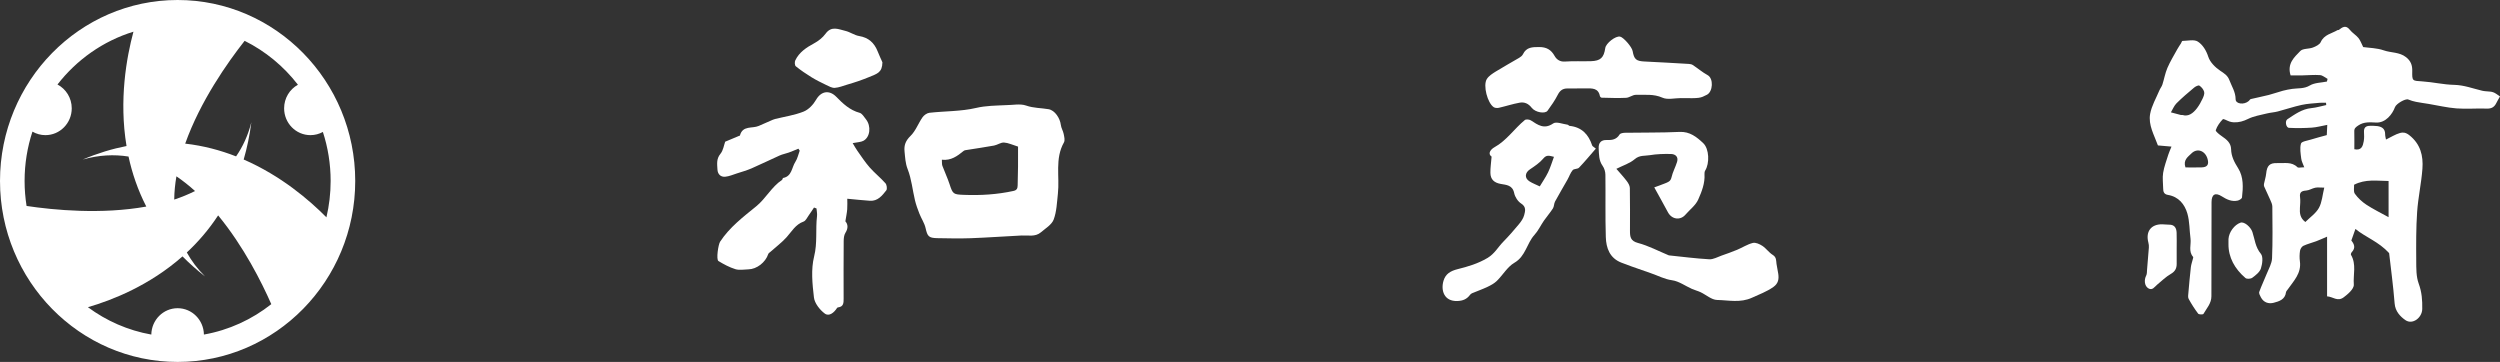
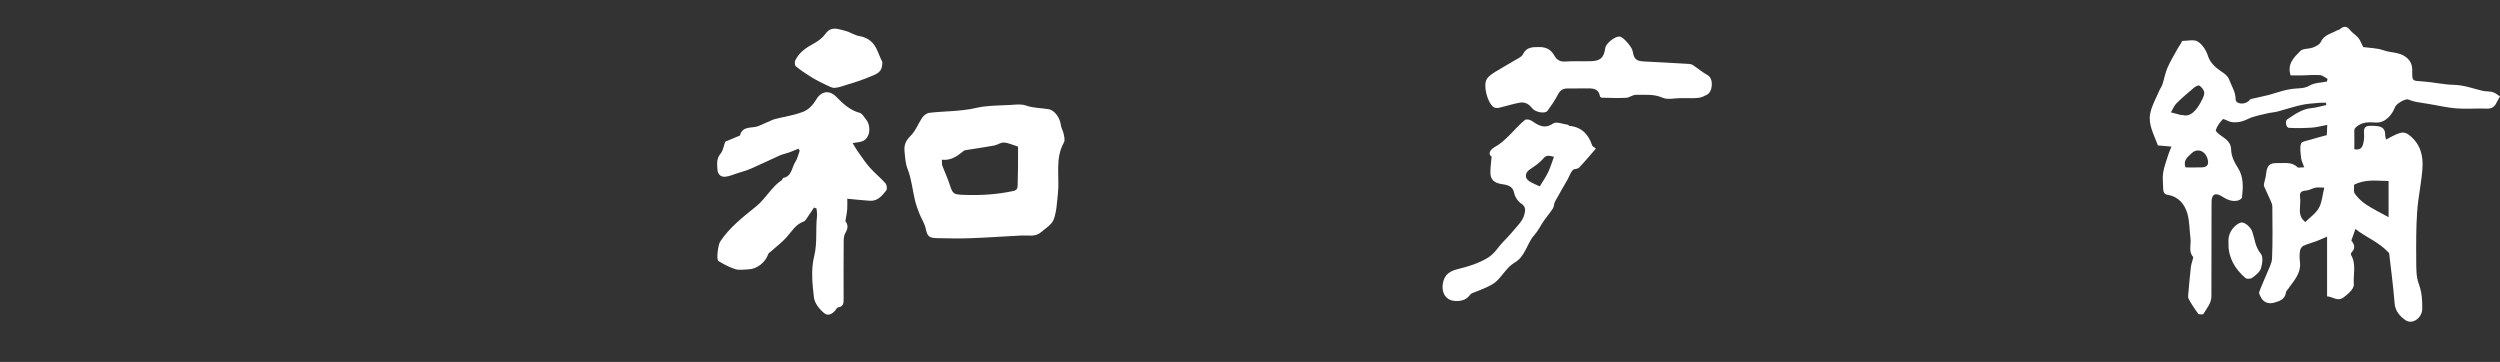
<svg xmlns="http://www.w3.org/2000/svg" id="title_sp-%u30DA%u30FC%u30B8%201" viewBox="0 0 373 54" style="background-color:#ffffff00" version="1.1" xml:space="preserve" x="0px" y="0px" width="373px" height="54px">
  <rect x="0" y="0" width="373" height="54" fill="#333333" stroke="none" />
-   <path d="M 26.5 0 C 11.888 0 0 12.112 0 27 C 0 41.888 11.888 54 26.5 54 C 41.112 54 53 41.888 53 27 C 53 12.112 41.112 0 26.5 0 ZM 44.45 12.641 C 43.224 13.318 42.391 14.64 42.391 16.161 C 42.391 18.371 44.149 20.163 46.318 20.163 C 46.989 20.163 47.621 19.99 48.174 19.687 C 48.924 21.988 49.331 24.446 49.331 27 C 49.331 28.868 49.112 30.685 48.702 32.426 C 46.166 29.858 41.927 26.22 36.357 23.799 C 36.859 22.075 37.249 20.224 37.503 18.236 C 37.01 20.203 36.226 21.887 35.223 23.333 C 32.898 22.422 30.359 21.738 27.632 21.429 C 29.888 15.091 33.953 9.327 36.5 6.092 C 39.611 7.643 42.328 9.893 44.45 12.641 ZM 26.322 26.307 C 27.291 26.965 28.217 27.703 29.1 28.501 C 28.109 28.999 27.068 29.422 25.994 29.778 C 26.007 28.626 26.121 27.465 26.322 26.307 ZM 19.911 4.727 C 18.875 8.574 17.738 14.922 18.878 21.788 C 16.769 22.198 14.585 22.852 12.331 23.807 C 14.751 23.116 17.034 23.015 19.176 23.357 C 19.711 25.828 20.559 28.345 21.827 30.819 C 15.153 32.023 8.049 31.339 3.964 30.728 C 3.771 29.514 3.669 28.269 3.669 27 C 3.669 24.429 4.081 21.954 4.841 19.64 C 5.413 19.971 6.072 20.163 6.777 20.163 C 8.946 20.163 10.704 18.371 10.704 16.161 C 10.704 14.613 9.839 13.273 8.576 12.607 C 11.441 8.912 15.381 6.121 19.911 4.727 ZM 30.424 49.917 C 30.387 47.739 28.646 45.984 26.5 45.984 C 24.354 45.984 22.613 47.739 22.576 49.917 C 19.089 49.299 15.87 47.871 13.115 45.833 C 16.765 44.777 22.312 42.589 27.229 38.254 C 28.238 39.279 29.353 40.275 30.585 41.236 C 29.453 40.108 28.562 38.912 27.875 37.668 C 29.557 36.101 31.148 34.27 32.546 32.136 C 36.385 36.794 39.063 42.165 40.477 45.38 C 37.595 47.66 34.164 49.254 30.424 49.917 Z" fill="#ffffff" />
  <g>
    <path d="M 343.795 24.961 C 343.612 24.456 343.392 24.073 343.344 23.67 C 343.255 22.92 343.107 22.11 343.307 21.42 C 343.399 21.105 344.25 20.99 344.77 20.828 C 345.525 20.593 346.291 20.398 347.156 20.158 C 347.174 19.765 347.195 19.322 347.228 18.631 C 346.363 18.791 345.647 18.996 344.92 19.044 C 343.788 19.118 342.648 19.132 341.516 19.074 C 341.071 19.051 340.88 18.053 341.279 17.791 C 342.385 17.066 343.456 16.266 344.853 16.131 C 345.601 16.059 346.334 15.831 347.074 15.674 C 347.063 15.56 347.052 15.446 347.041 15.332 C 346.728 15.332 346.413 15.307 346.102 15.337 C 345.199 15.425 344.281 15.461 343.398 15.655 C 342.199 15.916 341.032 16.321 339.841 16.631 C 339.309 16.77 338.748 16.796 338.214 16.929 C 337.267 17.165 336.269 17.318 335.409 17.744 C 334.709 18.092 334.046 18.279 333.298 18.25 C 333.086 18.242 332.87 18.204 332.668 18.14 C 332.309 18.027 331.75 17.679 331.644 17.79 C 331.2 18.253 330.791 18.816 330.594 19.417 C 330.532 19.604 331.143 20.079 331.508 20.33 C 332.21 20.811 332.859 21.321 332.88 22.256 C 332.904 23.335 333.36 24.194 333.926 25.093 C 334.756 26.41 334.681 27.96 334.506 29.46 C 334.485 29.645 334.103 29.879 333.856 29.931 C 332.976 30.119 332.234 29.765 331.493 29.295 C 330.509 28.669 329.966 29.002 329.962 30.159 C 329.953 34.844 329.947 39.529 329.942 44.214 C 329.94 45.266 329.232 46.005 328.753 46.836 C 328.688 46.949 328.075 46.94 327.965 46.796 C 327.439 46.101 326.965 45.358 326.546 44.591 C 326.415 44.351 326.483 43.982 326.509 43.675 C 326.618 42.403 326.732 41.13 326.877 39.86 C 326.924 39.455 327.071 39.06 327.168 38.66 C 327.195 38.549 327.26 38.383 327.212 38.328 C 326.481 37.498 326.945 36.501 326.824 35.589 C 326.66 34.35 326.701 33.057 326.36 31.873 C 325.955 30.466 325.041 29.343 323.461 29.082 C 322.848 28.98 322.75 28.605 322.744 28.105 C 322.736 27.329 322.617 26.536 322.74 25.783 C 322.892 24.856 323.236 23.96 323.516 23.057 C 323.625 22.707 323.786 22.373 323.988 21.873 C 323.197 21.804 322.6 21.752 321.96 21.697 C 321.411 20.154 320.497 18.657 320.803 16.986 C 321.024 15.777 321.694 14.65 322.178 13.492 C 322.304 13.19 322.529 12.925 322.629 12.616 C 322.894 11.796 323.036 10.927 323.374 10.14 C 323.79 9.172 324.349 8.265 324.856 7.338 C 325.019 7.042 325.217 6.765 325.396 6.478 C 325.474 6.351 325.542 6.107 325.618 6.106 C 326.4 6.095 327.363 5.844 327.921 6.208 C 328.637 6.676 329.163 7.497 329.477 8.472 C 329.738 9.282 330.509 10.047 331.245 10.544 C 331.84 10.946 332.354 11.236 332.626 11.961 C 332.977 12.896 333.55 13.723 333.554 14.803 C 333.557 15.529 334.813 15.681 335.517 15.068 C 335.622 14.976 335.702 14.808 335.819 14.78 C 336.708 14.564 337.608 14.395 338.494 14.169 C 339.207 13.986 339.901 13.728 340.612 13.537 C 341.077 13.412 341.554 13.325 342.031 13.258 C 342.902 13.136 343.763 13.27 344.629 12.752 C 345.343 12.327 346.319 12.345 347.179 12.167 C 347.21 12.034 347.24 11.901 347.272 11.768 C 346.901 11.572 346.539 11.235 346.156 11.207 C 345.271 11.142 344.375 11.232 343.484 11.249 C 342.883 11.259 342.283 11.251 341.756 11.251 C 341.204 9.469 342.323 8.529 343.203 7.611 C 343.589 7.209 344.468 7.325 345.08 7.093 C 345.52 6.925 346.083 6.657 346.253 6.279 C 346.763 5.148 347.884 5.016 348.764 4.491 C 348.811 4.463 348.903 4.503 348.943 4.471 C 349.489 4.048 349.993 3.676 350.598 4.449 C 350.957 4.907 351.503 5.215 351.875 5.666 C 352.163 6.016 352.313 6.482 352.588 7.022 C 353.507 7.156 354.644 7.156 355.657 7.513 C 356.751 7.899 357.987 7.748 358.981 8.529 C 359.689 9.085 359.926 9.723 359.908 10.59 C 359.877 12.118 359.915 12.047 361.425 12.145 C 363.006 12.247 364.576 12.63 366.156 12.661 C 367.634 12.69 368.96 13.21 370.349 13.538 C 370.527 13.58 370.712 13.602 370.896 13.615 C 372.009 13.692 372.009 13.69 373 14.386 C 372.816 14.715 372.617 15.037 372.451 15.376 C 372.157 15.97 371.742 16.227 371.038 16.202 C 369.531 16.147 368.012 16.288 366.51 16.174 C 365.121 16.069 363.748 15.735 362.368 15.506 C 361.738 15.401 361.103 15.324 360.477 15.198 C 360.083 15.119 359.689 15.005 359.32 14.848 C 358.897 14.669 357.521 15.467 357.329 15.989 C 356.941 17.049 355.937 18.335 354.548 18.285 C 353.642 18.254 352.714 18.127 351.842 18.728 C 351.466 18.989 351.248 19.14 351.26 19.601 C 351.282 20.491 351.267 21.382 351.267 22.267 C 352.351 22.497 352.543 21.779 352.671 21.07 C 352.752 20.618 352.73 20.14 352.707 19.677 C 352.673 19.027 353.003 18.774 353.593 18.774 C 353.963 18.773 354.336 18.764 354.7 18.814 C 355.389 18.91 355.871 19.225 355.863 20.028 C 355.86 20.287 355.943 20.547 355.989 20.821 C 356.74 20.456 357.385 20.037 358.092 19.837 C 358.493 19.724 358.925 19.745 359.447 20.153 C 361.149 21.485 361.568 23.244 361.425 25.181 C 361.267 27.335 360.783 29.467 360.636 31.622 C 360.471 34.03 360.485 36.452 360.502 38.868 C 360.51 40.026 360.481 41.267 360.872 42.319 C 361.34 43.582 361.423 44.814 361.399 46.101 C 361.375 47.426 359.935 48.49 358.89 47.764 C 358.138 47.242 357.375 46.47 357.28 45.279 C 357.068 42.627 356.709 39.986 356.458 37.764 C 354.892 36.048 352.99 35.427 351.429 34.16 C 351.238 34.7 351.043 35.252 350.819 35.887 C 351.215 36.374 351.518 36.962 350.887 37.62 C 350.798 37.712 350.716 37.937 350.766 38.02 C 351.6 39.432 351.076 40.975 351.189 42.451 C 351.242 43.145 350.152 44.008 349.668 44.366 C 348.753 45.043 348.089 44.272 347.2 44.214 C 347.2 41.354 347.2 38.487 347.2 35.309 C 346.522 35.597 346.055 35.816 345.574 35.995 C 344.937 36.233 344.267 36.393 343.654 36.68 C 343.421 36.79 343.205 37.144 343.163 37.416 C 343.084 37.931 343.073 38.476 343.145 38.993 C 343.39 40.776 342.217 41.911 341.33 43.183 C 341.235 43.32 341.091 43.457 341.072 43.607 C 340.935 44.7 340.038 44.962 339.234 45.174 C 338.48 45.372 337.73 45.139 337.32 44.351 C 337.191 44.104 337.004 43.766 337.079 43.553 C 337.405 42.637 337.836 41.758 338.195 40.853 C 338.497 40.092 338.958 39.321 338.99 38.54 C 339.096 35.969 339.051 33.391 339.032 30.816 C 339.029 30.483 338.861 30.141 338.724 29.823 C 338.433 29.149 338.107 28.493 337.812 27.822 C 337.761 27.704 337.764 27.543 337.791 27.412 C 337.89 26.91 338.061 26.416 338.111 25.909 C 338.229 24.712 338.628 24.277 339.824 24.334 C 340.825 24.381 341.904 24.09 342.771 24.942 C 342.908 25.076 343.289 24.961 343.795 24.961 ZM 351.228 27.566 C 351.252 27.97 351.109 28.579 351.347 28.911 C 351.801 29.545 352.414 30.113 353.068 30.544 C 354.082 31.212 355.186 31.744 356.376 32.403 C 356.376 30.596 356.376 28.835 356.376 27.006 C 354.646 26.99 352.941 26.681 351.228 27.566 ZM 343.957 33.123 C 344.658 32.422 345.531 31.837 345.984 31.017 C 346.452 30.169 346.511 29.093 346.78 27.993 C 346.14 27.993 345.773 27.936 345.432 28.007 C 344.973 28.103 344.542 28.394 344.085 28.429 C 343.412 28.482 343.065 28.657 343.168 29.424 C 343.237 29.937 343.183 30.471 343.15 30.993 C 343.101 31.779 343.154 32.519 343.957 33.123 ZM 325.63 17.159 C 326.523 17.434 327.223 16.889 327.795 16.138 C 328.124 15.705 328.391 15.215 328.624 14.721 C 328.773 14.406 328.94 14.001 328.86 13.701 C 328.765 13.345 328.463 12.982 328.151 12.775 C 328.008 12.681 327.574 12.893 327.361 13.072 C 326.463 13.823 325.567 14.582 324.739 15.409 C 324.373 15.773 324.173 16.306 323.898 16.762 C 324.397 16.895 324.895 17.027 325.394 17.159 C 325.422 17.166 325.455 17.159 325.63 17.159 ZM 326.071 24.979 C 326.854 24.979 327.672 24.999 328.49 24.973 C 329.339 24.946 329.601 24.549 329.369 23.717 C 329.026 22.487 327.819 22.032 326.958 22.897 C 326.473 23.385 325.686 23.851 326.071 24.979 Z" fill="#ffffff" />
    <path d="M 121.45 30.965 C 121.19 31.353 120.941 31.748 120.667 32.126 C 120.426 32.459 120.218 32.947 119.891 33.06 C 118.7 33.474 118.111 34.558 117.367 35.386 C 116.626 36.208 115.769 36.84 114.966 37.558 C 114.844 37.667 114.67 37.764 114.624 37.901 C 114.214 39.147 112.918 40.162 111.656 40.188 C 111.008 40.201 110.316 40.343 109.724 40.161 C 108.838 39.887 107.991 39.432 107.192 38.947 C 106.833 38.729 107.158 36.492 107.442 36.058 C 108.852 33.906 110.9 32.353 112.821 30.788 C 114.287 29.595 115.115 27.876 116.672 26.849 C 116.758 26.791 116.771 26.565 116.843 26.552 C 118.163 26.303 118.118 24.99 118.665 24.155 C 118.986 23.665 119.107 23.043 119.317 22.481 C 119.252 22.381 119.186 22.282 119.121 22.184 C 118.645 22.376 118.175 22.584 117.693 22.758 C 117.24 22.922 116.756 23.006 116.319 23.201 C 114.918 23.825 113.543 24.508 112.137 25.119 C 111.431 25.426 110.682 25.634 109.948 25.872 C 109.37 26.058 108.793 26.314 108.2 26.369 C 107.523 26.43 107.081 25.987 107.044 25.296 C 107.002 24.494 106.86 23.71 107.486 22.954 C 107.91 22.443 108.008 21.657 108.197 21.142 C 108.958 20.823 109.596 20.555 110.234 20.288 C 110.29 20.265 110.389 20.254 110.398 20.218 C 110.799 18.68 112.239 19.211 113.199 18.79 C 113.903 18.48 114.606 18.171 115.312 17.865 C 115.422 17.817 115.538 17.779 115.653 17.751 C 117.077 17.4 118.554 17.187 119.901 16.648 C 120.646 16.35 121.345 15.605 121.76 14.883 C 122.515 13.574 123.739 13.383 124.782 14.452 C 125.764 15.46 126.802 16.442 128.255 16.832 C 128.63 16.933 128.918 17.443 129.202 17.801 C 130.014 18.826 129.829 20.481 128.806 21.015 C 128.426 21.214 127.938 21.208 127.217 21.352 C 127.473 21.774 127.668 22.144 127.908 22.482 C 128.506 23.324 129.07 24.2 129.749 24.972 C 130.484 25.808 131.37 26.51 132.109 27.343 C 132.311 27.57 132.396 28.197 132.235 28.401 C 131.617 29.187 130.96 30.033 129.791 29.955 C 128.71 29.883 127.633 29.763 126.412 29.651 C 126.412 30.065 126.447 30.649 126.403 31.228 C 126.361 31.783 126.239 32.333 126.13 33.02 C 126.52 33.463 126.575 34.048 126.13 34.751 C 125.919 35.086 125.882 35.574 125.878 35.992 C 125.857 38.846 125.858 41.701 125.869 44.555 C 125.871 45.184 125.862 45.76 125.055 45.859 C 124.998 45.866 124.921 45.894 124.894 45.938 C 124.454 46.642 123.701 47.267 123.052 46.78 C 122.31 46.222 121.54 45.245 121.438 44.373 C 121.202 42.354 120.984 40.192 121.466 38.267 C 121.978 36.225 121.66 34.239 121.899 32.245 C 121.944 31.872 121.85 31.482 121.821 31.1 C 121.697 31.055 121.574 31.01 121.45 30.965 Z" fill="#ffffff" />
    <path d="M 150.076 15.687 C 151.092 15.687 152.196 15.433 153.102 15.751 C 154.225 16.143 155.341 16.102 156.452 16.293 C 157.392 16.454 158.161 17.646 158.278 18.644 C 158.331 19.096 158.608 19.517 158.698 19.97 C 158.782 20.387 158.921 20.926 158.742 21.244 C 157.363 23.682 158.121 26.349 157.838 28.9 C 157.694 30.2 157.656 31.562 157.207 32.759 C 156.92 33.524 155.996 34.068 155.31 34.656 C 154.461 35.385 153.412 35.088 152.428 35.136 C 149.894 35.261 147.363 35.447 144.829 35.541 C 143.168 35.601 141.502 35.563 139.84 35.533 C 138.544 35.509 138.373 35.251 138.095 34.023 C 137.927 33.281 137.464 32.611 137.18 31.89 C 136.922 31.234 136.677 30.564 136.513 29.88 C 136.143 28.336 136.001 26.711 135.428 25.254 C 135.071 24.347 135.052 23.494 134.958 22.597 C 134.86 21.651 135.129 20.982 135.857 20.271 C 136.622 19.524 137.01 18.398 137.642 17.496 C 137.865 17.177 138.308 16.867 138.68 16.826 C 140.996 16.57 143.376 16.631 145.623 16.106 C 147.126 15.755 148.592 15.762 150.076 15.687 ZM 140.528 23.83 C 140.554 24.206 140.514 24.498 140.604 24.741 C 140.94 25.655 141.367 26.537 141.669 27.462 C 142.163 28.977 142.224 29.012 143.856 29.074 C 146.333 29.169 148.779 29.019 151.208 28.489 C 151.752 28.37 151.821 28.066 151.834 27.65 C 151.861 26.72 151.882 25.791 151.89 24.861 C 151.899 23.847 151.892 22.834 151.892 21.873 C 151.058 21.616 150.436 21.304 149.798 21.267 C 149.315 21.239 148.822 21.623 148.314 21.717 C 146.98 21.963 145.636 22.149 144.296 22.366 C 144.118 22.395 143.906 22.41 143.778 22.515 C 142.845 23.276 141.9 23.99 140.528 23.83 Z" fill="#ffffff" />
-     <path d="M 246.816 27.956 C 247.27 27.788 247.844 27.596 248.402 27.366 C 248.824 27.191 249.249 27.086 249.385 26.471 C 249.562 25.672 249.984 24.93 250.223 24.141 C 250.447 23.397 249.965 22.992 249.326 22.976 C 248.261 22.95 247.178 22.98 246.131 23.155 C 245.395 23.278 244.621 23.127 243.907 23.743 C 243.174 24.376 242.161 24.683 241.161 25.188 C 241.649 25.755 242.205 26.35 242.697 26.995 C 242.927 27.295 243.166 27.689 243.173 28.046 C 243.215 30.185 243.19 32.325 243.192 34.465 C 243.193 35.318 243.258 35.95 244.379 36.248 C 245.964 36.667 247.45 37.462 248.978 38.095 C 249.006 38.106 249.038 38.106 249.069 38.109 C 251.054 38.313 253.036 38.574 255.026 38.684 C 255.627 38.717 256.255 38.345 256.862 38.133 C 257.64 37.861 258.419 37.586 259.179 37.269 C 259.967 36.94 260.707 36.449 261.521 36.247 C 261.943 36.142 262.542 36.417 262.952 36.688 C 263.515 37.06 263.921 37.678 264.492 38.031 C 265.056 38.379 264.989 38.856 265.053 39.353 C 265.119 39.861 265.249 40.36 265.319 40.867 C 265.426 41.642 265.331 42.29 264.588 42.817 C 263.594 43.521 262.491 43.916 261.408 44.415 C 259.655 45.22 257.916 44.788 256.195 44.754 C 255.365 44.738 254.555 43.985 253.723 43.594 C 253.31 43.4 252.858 43.292 252.44 43.106 C 251.449 42.666 250.501 41.956 249.474 41.814 C 248.313 41.653 247.352 41.111 246.298 40.758 C 245.337 40.436 244.383 40.093 243.429 39.753 C 242.918 39.57 242.41 39.38 241.904 39.184 C 240.17 38.509 239.638 37.011 239.587 35.373 C 239.491 32.276 239.566 29.174 239.526 26.075 C 239.52 25.628 239.373 25.11 239.116 24.753 C 238.53 23.94 238.571 23.03 238.523 22.122 C 238.479 21.276 238.923 20.857 239.729 20.891 C 240.516 20.924 241.176 20.82 241.643 20.067 C 241.758 19.881 242.173 19.814 242.453 19.809 C 245.164 19.761 247.88 19.809 250.587 19.681 C 252.126 19.608 253.153 20.445 254.121 21.358 C 255.029 22.216 255.08 24.376 254.418 25.44 C 254.327 25.585 254.298 25.798 254.31 25.974 C 254.399 27.343 253.895 28.604 253.371 29.78 C 252.986 30.643 252.109 31.281 251.466 32.032 C 250.719 32.901 249.446 32.774 248.851 31.662 C 248.218 30.477 247.56 29.307 246.816 27.956 Z" fill="#ffffff" />
    <path d="M 250.778 14.636 C 249.854 14.636 248.805 14.918 248.034 14.573 C 246.711 13.982 245.402 14.183 244.087 14.148 C 243.6 14.135 243.109 14.57 242.61 14.595 C 241.395 14.656 240.175 14.602 238.957 14.575 C 238.869 14.573 238.724 14.429 238.705 14.331 C 238.47 13.122 237.547 13.184 236.652 13.188 C 235.697 13.192 234.742 13.184 233.787 13.201 C 233.136 13.212 232.733 13.529 232.42 14.143 C 231.995 14.98 231.447 15.76 230.893 16.523 C 230.536 17.015 229.08 16.789 228.527 16.078 C 228.037 15.447 227.438 15.194 226.741 15.318 C 225.692 15.506 224.67 15.847 223.627 16.084 C 223.388 16.139 223.059 16.118 222.863 15.989 C 221.936 15.379 221.24 12.762 221.829 11.802 C 222.126 11.319 222.691 10.969 223.194 10.656 C 224.332 9.95 225.511 9.311 226.662 8.626 C 226.882 8.496 227.12 8.31 227.225 8.09 C 227.739 7.014 228.657 7.019 229.652 7.019 C 230.716 7.019 231.422 7.4 231.953 8.355 C 232.228 8.85 232.725 9.236 233.473 9.184 C 234.761 9.092 236.06 9.166 237.352 9.129 C 238.801 9.087 239.299 8.612 239.507 7.163 C 239.612 6.439 241.055 5.326 241.714 5.461 C 242.23 5.567 243.481 7.005 243.588 7.615 C 243.807 8.863 244.124 9.117 245.371 9.176 C 247.566 9.279 249.76 9.407 251.955 9.536 C 252.162 9.547 252.397 9.588 252.565 9.699 C 253.311 10.192 254 10.785 254.78 11.212 C 255.69 11.711 255.574 13.682 254.667 14.139 C 253.66 14.647 253.676 14.681 250.778 14.636 Z" fill="#ffffff" />
    <path d="M 222.546 23.37 C 221.895 22.91 222.455 22.255 222.951 21.982 C 224.794 20.967 225.931 19.202 227.5 17.913 C 227.679 17.765 228.18 17.815 228.41 17.963 C 229.458 18.638 230.375 19.353 231.74 18.416 C 232.201 18.099 233.16 18.51 233.888 18.605 C 233.992 18.618 234.078 18.772 234.181 18.782 C 235.987 18.966 237.009 20.049 237.554 21.708 C 237.593 21.828 237.775 21.902 238.102 22.173 C 237.254 23.146 236.455 24.113 235.591 25.017 C 235.377 25.241 234.835 25.161 234.642 25.39 C 234.306 25.789 234.135 26.327 233.872 26.793 C 233.255 27.887 232.609 28.965 232.011 30.07 C 231.845 30.379 231.881 30.805 231.696 31.096 C 231.29 31.733 230.783 32.304 230.352 32.926 C 229.867 33.626 229.504 34.431 228.937 35.052 C 227.784 36.317 227.632 38.233 225.942 39.209 C 224.907 39.807 224.236 41.022 223.342 41.898 C 222.95 42.283 222.434 42.563 221.933 42.801 C 221.184 43.158 220.396 43.43 219.63 43.751 C 219.508 43.803 219.393 43.906 219.312 44.013 C 218.841 44.64 218.247 44.883 217.445 44.912 C 215.436 44.982 214.949 43.306 215.374 41.881 C 215.671 40.885 216.388 40.428 217.491 40.154 C 218.994 39.781 220.5 39.338 221.917 38.499 C 223.007 37.853 223.504 36.866 224.292 36.063 C 225.107 35.234 225.875 34.354 226.617 33.458 C 226.947 33.058 227.275 32.593 227.405 32.105 C 227.564 31.505 227.748 30.867 226.954 30.364 C 226.467 30.055 226.036 29.392 225.918 28.817 C 225.669 27.597 224.733 27.593 223.89 27.437 C 222.938 27.261 222.383 26.78 222.368 25.797 C 222.356 25.05 222.472 24.301 222.546 23.37 ZM 229.733 27.809 C 230.15 27.115 230.622 26.44 230.976 25.708 C 231.322 24.99 231.548 24.212 231.85 23.399 C 231.179 23.24 230.763 23.052 230.27 23.641 C 229.725 24.295 228.973 24.794 228.255 25.276 C 227.515 25.771 227.432 26.572 228.19 27.053 C 228.655 27.349 229.183 27.544 229.733 27.809 Z" fill="#ffffff" />
    <path d="M 131.658 9.297 C 131.628 10.818 130.895 10.992 129.683 11.492 C 129.148 11.713 128.605 11.917 128.057 12.106 C 127.508 12.295 126.952 12.466 126.395 12.629 C 125.784 12.809 125.174 13.068 124.552 13.108 C 124.137 13.136 123.683 12.88 123.278 12.685 C 122.526 12.325 121.775 11.953 121.065 11.517 C 120.257 11.021 119.467 10.483 118.731 9.887 C 118.568 9.755 118.543 9.243 118.658 9.005 C 119.244 7.787 120.305 7.093 121.461 6.466 C 122.106 6.117 122.745 5.619 123.172 5.03 C 124.06 3.808 125.121 4.374 126.127 4.608 C 126.834 4.772 127.477 5.259 128.184 5.375 C 129.588 5.606 130.439 6.387 130.945 7.663 C 131.163 8.215 131.419 8.752 131.658 9.297 Z" fill="#ffffff" />
-     <path d="M 324.76 37.142 C 324.761 37.886 324.761 38.631 324.761 39.375 C 324.762 40.05 324.52 40.507 323.881 40.873 C 323.142 41.297 322.517 41.924 321.85 42.472 C 321.459 42.793 321.144 43.39 320.528 43.016 C 319.949 42.664 319.873 41.76 320.21 41.121 C 320.342 40.871 320.314 40.532 320.341 40.231 C 320.437 39.132 320.533 38.032 320.611 36.93 C 320.628 36.69 320.602 36.435 320.54 36.203 C 320.101 34.553 320.931 33.441 322.603 33.465 C 322.942 33.469 323.28 33.525 323.618 33.52 C 324.439 33.508 324.726 34.013 324.752 34.722 C 324.782 35.528 324.759 36.335 324.76 37.142 Z" fill="#ffffff" />
    <path d="M 332.488 36.414 C 332.488 36.041 332.478 35.854 332.489 35.669 C 332.553 34.645 333.362 33.543 334.278 33.224 C 334.856 33.022 335.821 33.892 336.057 34.611 C 336.415 35.705 336.492 36.877 337.319 37.864 C 337.689 38.304 337.547 39.376 337.325 40.058 C 337.146 40.609 336.545 41.068 336.039 41.443 C 335.805 41.617 335.221 41.651 335.023 41.481 C 333.423 40.115 332.469 38.398 332.488 36.414 Z" fill="#ffffff" />
  </g>
</svg>